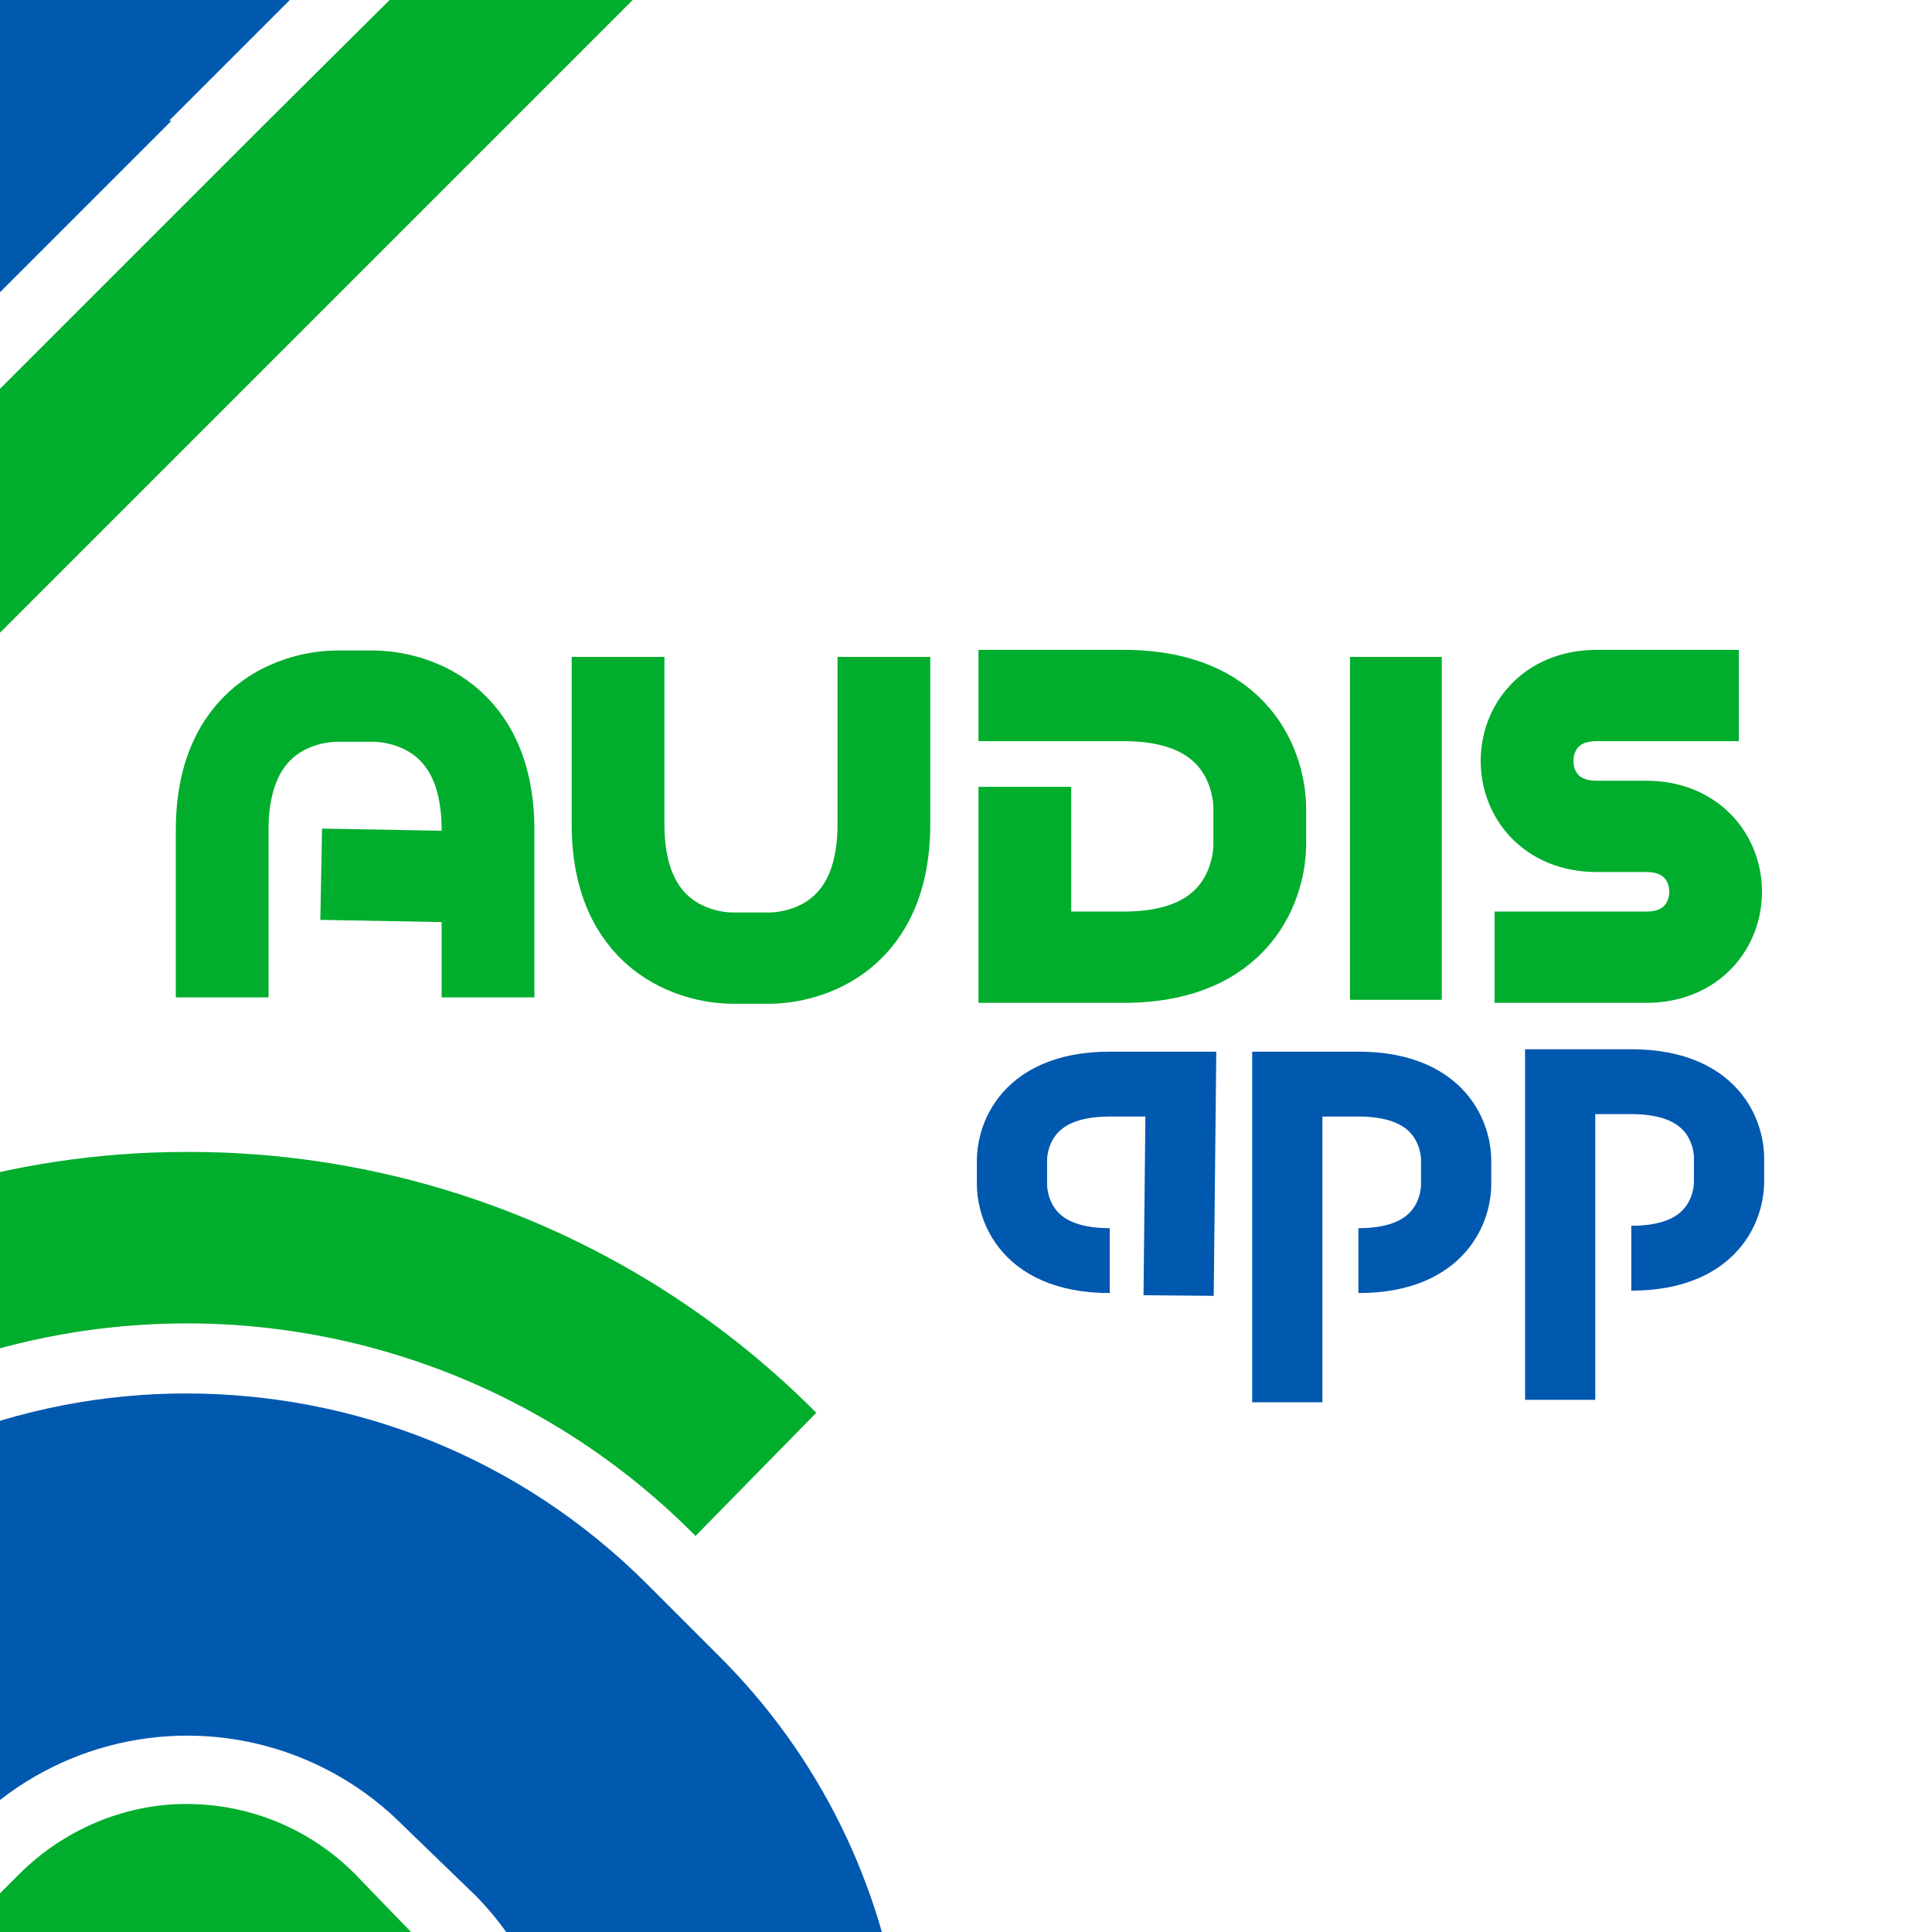
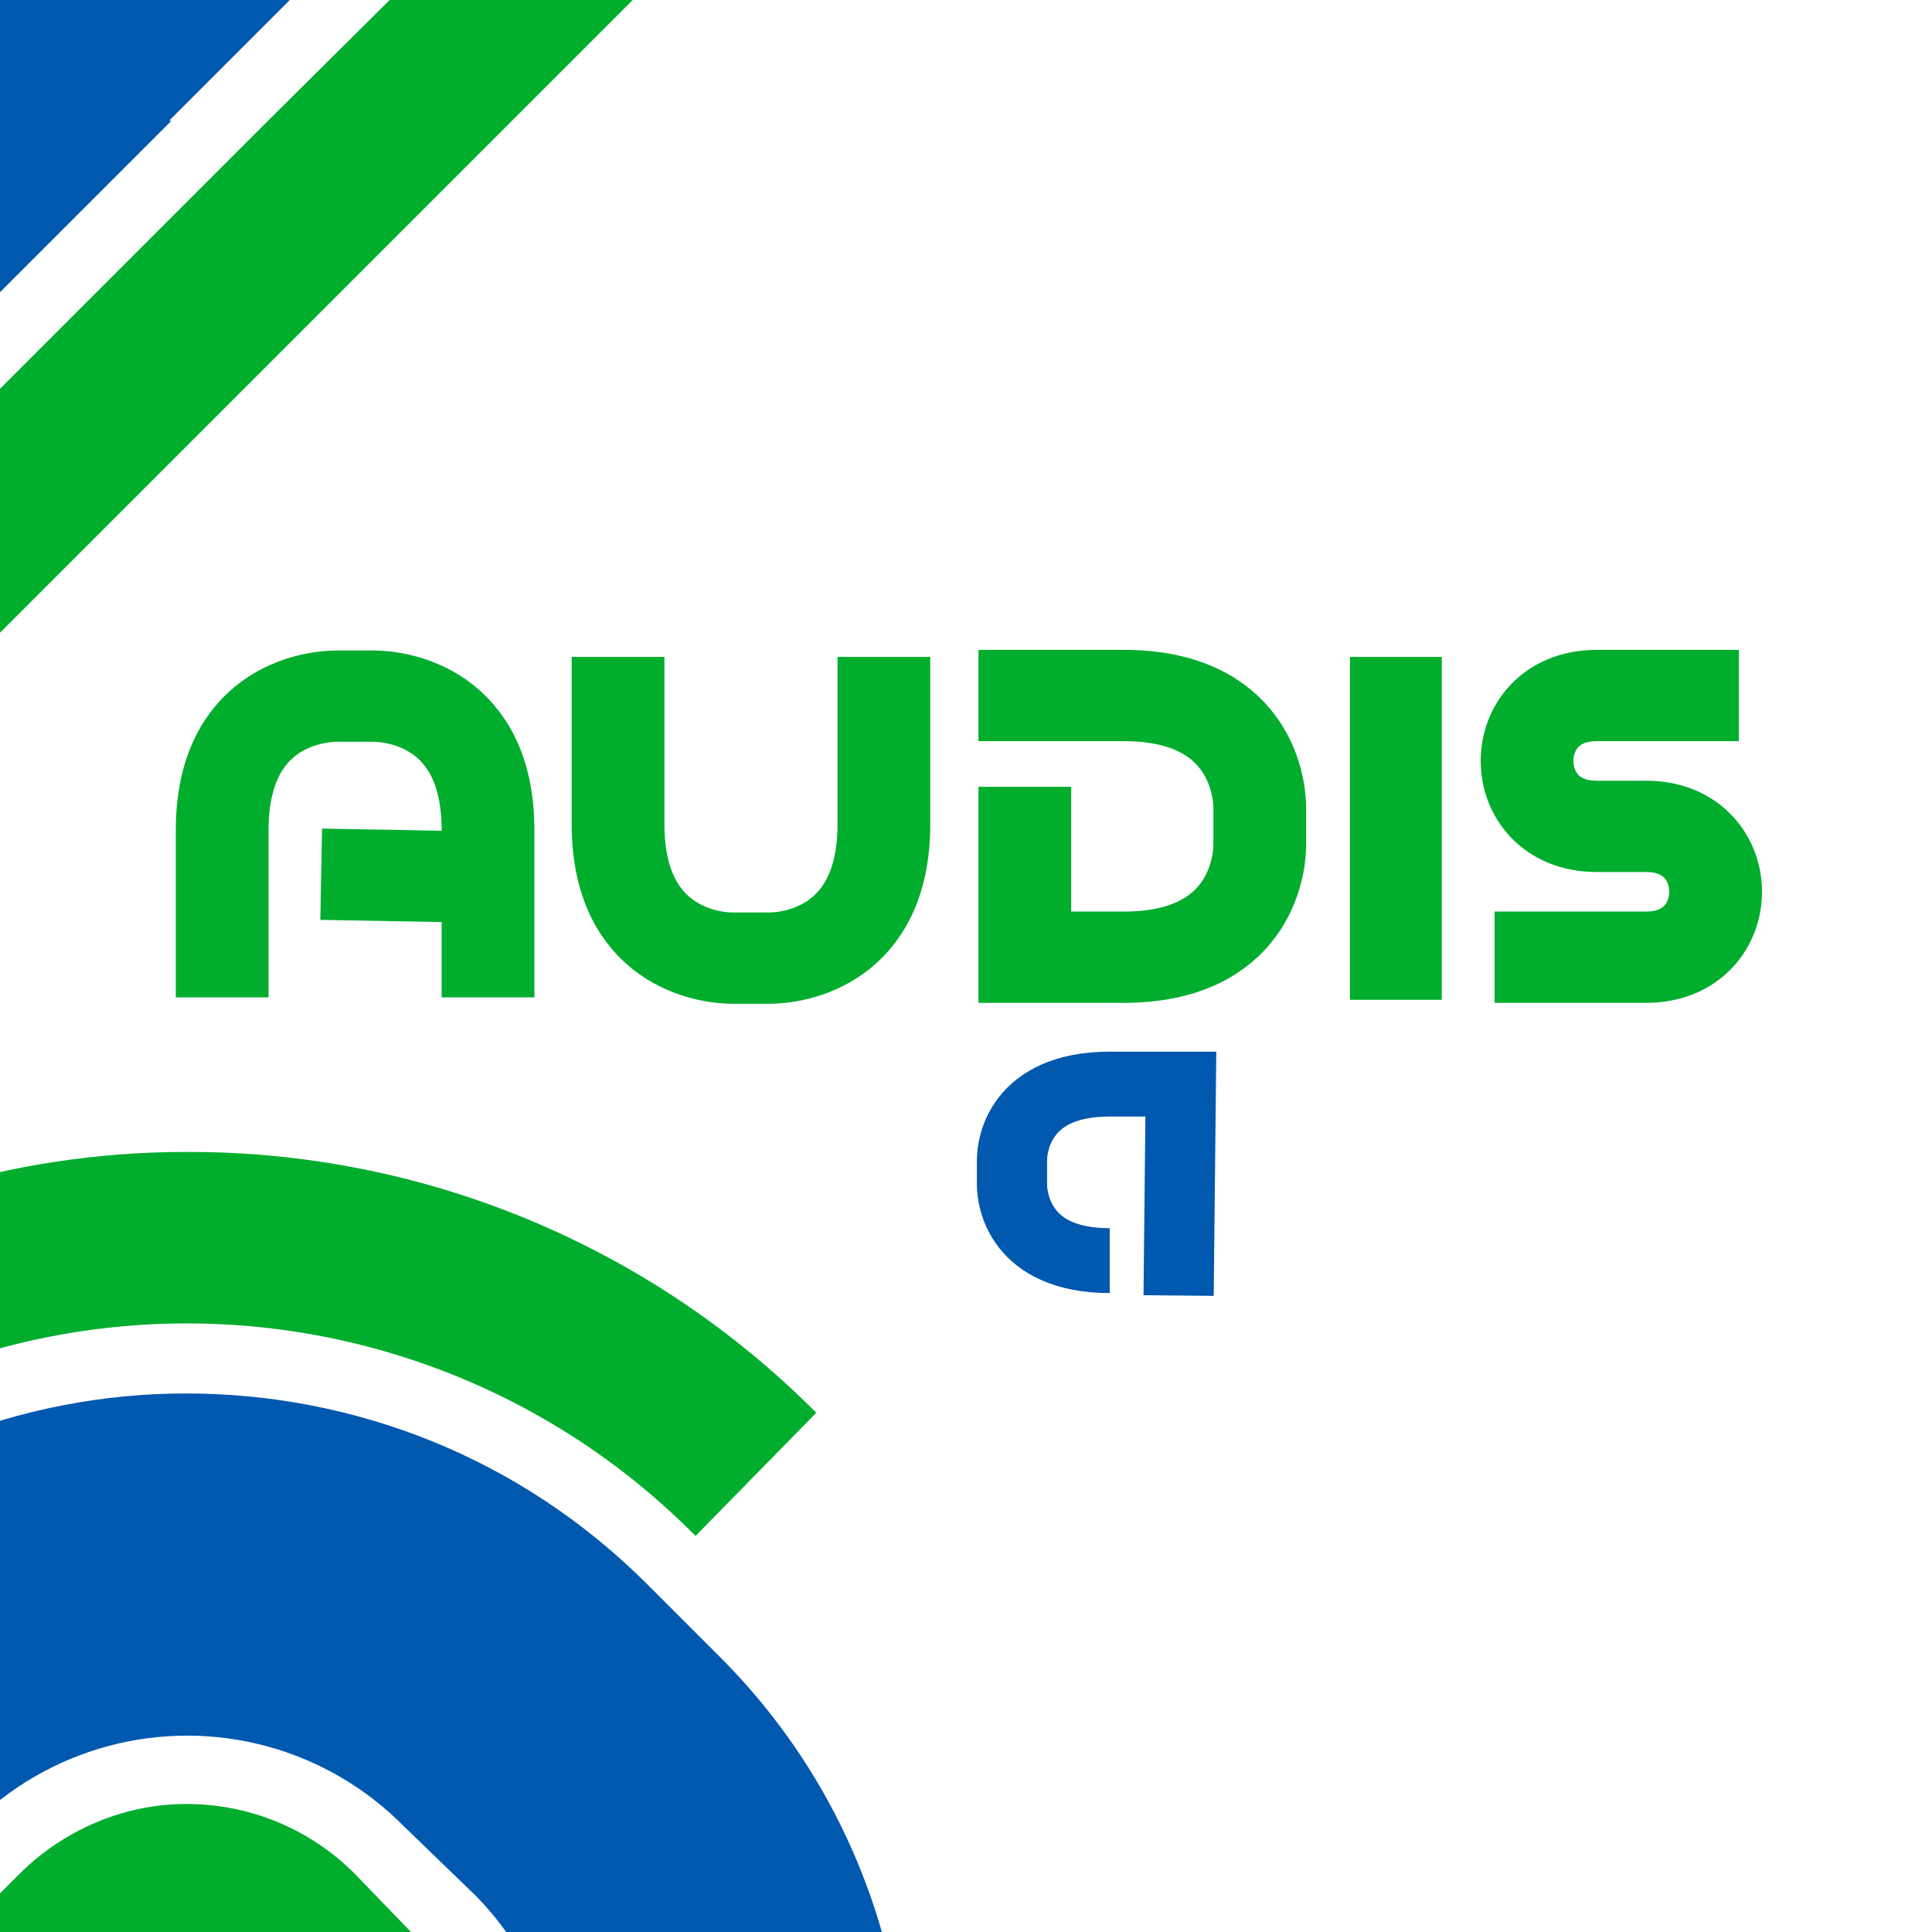
<svg xmlns="http://www.w3.org/2000/svg" width="800" height="800">
  <defs>
    <clipPath id="A">
      <path d="M-769 317H255V-707H-769Z" />
    </clipPath>
    <clipPath id="B">
      <path d="M-521 317H503V-707H-521Z" />
    </clipPath>
    <clipPath id="C">
      <path d="M-487 304H537V-720H-487Z" />
    </clipPath>
    <clipPath id="D">
      <path d="M-273 416H751V-608H-273Z" />
    </clipPath>
    <clipPath id="E">
      <path d="M-305 376H719V-648H-305Z" />
    </clipPath>
    <clipPath id="F">
      <path d="M-521 317H503V-707H-521Z" />
    </clipPath>
    <clipPath id="G">
      <path d="M-521 317H503V-707H-521Z" />
    </clipPath>
    <clipPath id="H">
      <path d="M-521 317H503V-707H-521Z" />
    </clipPath>
    <clipPath id="I">
      <path d="M379 1009 227 858-9 622V521l152 152 336 336ZM193 431c-73 0-142-22-202-61v-90a296 296 0 0 0 413-8l50 51a366 366 0 0 1-261 108Zm0-270c-26 0-51-11-69-29L-9-1v-92h3C8-83 22-71 34-58L174 81c5 6 12 8 19 8 8 0 15-2 20-8l29-29c11-11 11-28 0-39L135-93h101l56 56a99 99 0 0 1 0 139l-29 30a98 98 0 0 1-70 29z" fill="#00ad2d" stroke-width=".8" />
    </clipPath>
    <clipPath id="J">
      <path d="M88 956v-98H-9V662l196 196h-1l98 98zm105-625c-68 0-137-26-190-79l-12-12V39l113 113a126 126 0 0 0 179 0l30-29c49-50 49-131 0-180l-37-36h184c54 101 39 231-47 316l-29 29c-53 53-122 79-191 79Z" fill="#0058af" stroke-width=".8" />
    </clipPath>
-     <path id="K" d="M44 0c40 0 44-29 44-37v-12c0-8-4-37-44-37H12V69" />
  </defs>
  <g transform="matrix(1 0 0 -1 -116 908)">
    <path d="M916 108H116v800h800z" clip-path="url(#I)" fill="#00ad2d" />
    <path d="M916 108H116v800h800z" clip-path="url(#J)" fill="#0058af" />
  </g>
  <g fill="none">
    <g stroke-miterlimit="10" stroke-width="31.6" stroke="#0058af">
      <use href="#K" transform="matrix(.92 0 0 .85 635 521)" clip-path="url(#H)" />
      <use href="#K" transform="matrix(.92 0 0 .85 522 522)" clip-path="url(#G)" />
      <path d="M44 0c40 0 44-29 44-37v-12c0-8-4-37-44-37H12l1 103" transform="matrix(-.92 0 0 .85 500 522)" clip-path="url(#F)" />
    </g>
    <path d="M0 0h-46c-30 0-30-43 0-43h16c30 0 30-43 0-43h-49" transform="matrix(1.28 0 0 -1.26 720 288)" clip-path="url(#A)" stroke="#00ad2d" stroke-width="30" stroke-miterlimit="10" />
  </g>
-   <path d="M580 414V272Z" />
  <g fill="none" stroke-miterlimit="10" stroke="#00ad2d">
    <path d="M578 272v142" stroke-width="38" />
    <g stroke-width="30">
      <path d="M-3 0h47c40 0 44-29 44-37v-12c0-8-4-37-44-37H12v56" transform="matrix(1.28 0 0 -1.26 409 288)" clip-path="url(#B)" />
      <path d="M0 0v-55c0-40-29-44-37-44h-12c-8 0-37 4-37 44V0" transform="matrix(1.28 0 0 -1.26 366 272)" clip-path="url(#C)" />
      <path d="M0 0v55c0 40 29 44 37 44h12c8 0 37-4 37-44V0" transform="matrix(1.28 0 0 -1.26 92 413)" clip-path="url(#D)" />
      <path d="m0 0 54-1" transform="matrix(1.28 0 0 -1.26 133 362)" clip-path="url(#E)" />
    </g>
  </g>
</svg>